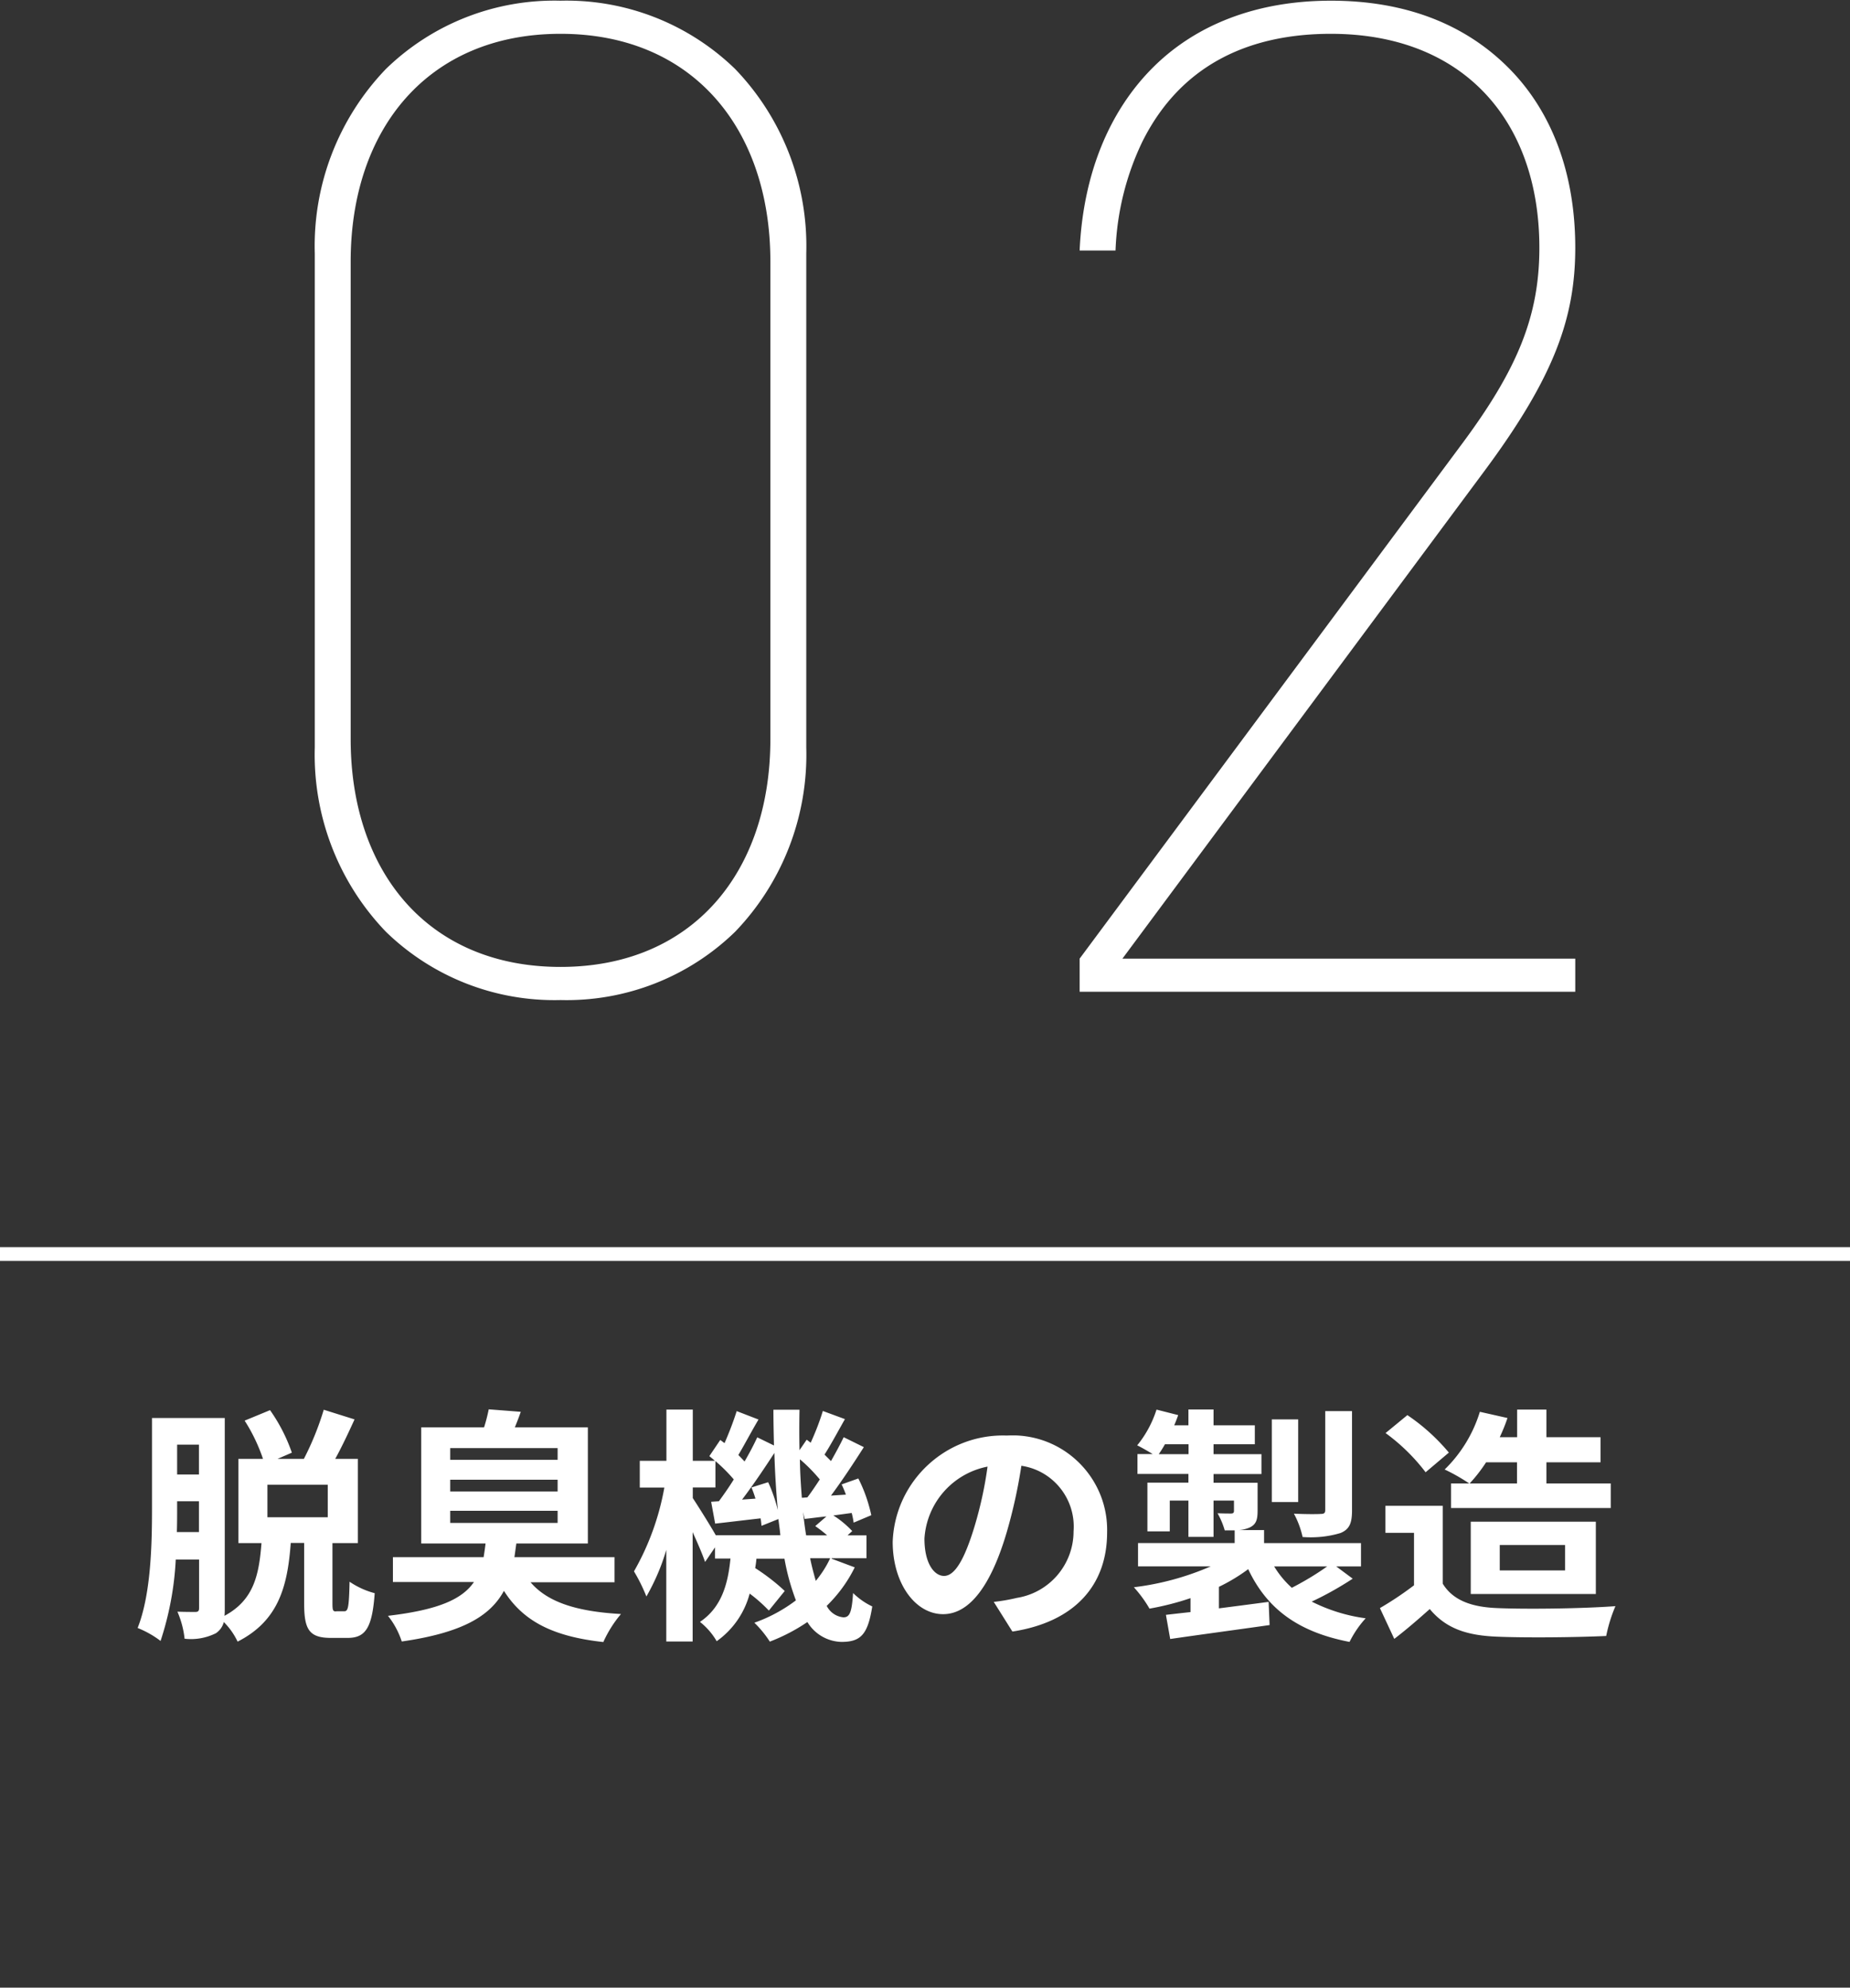
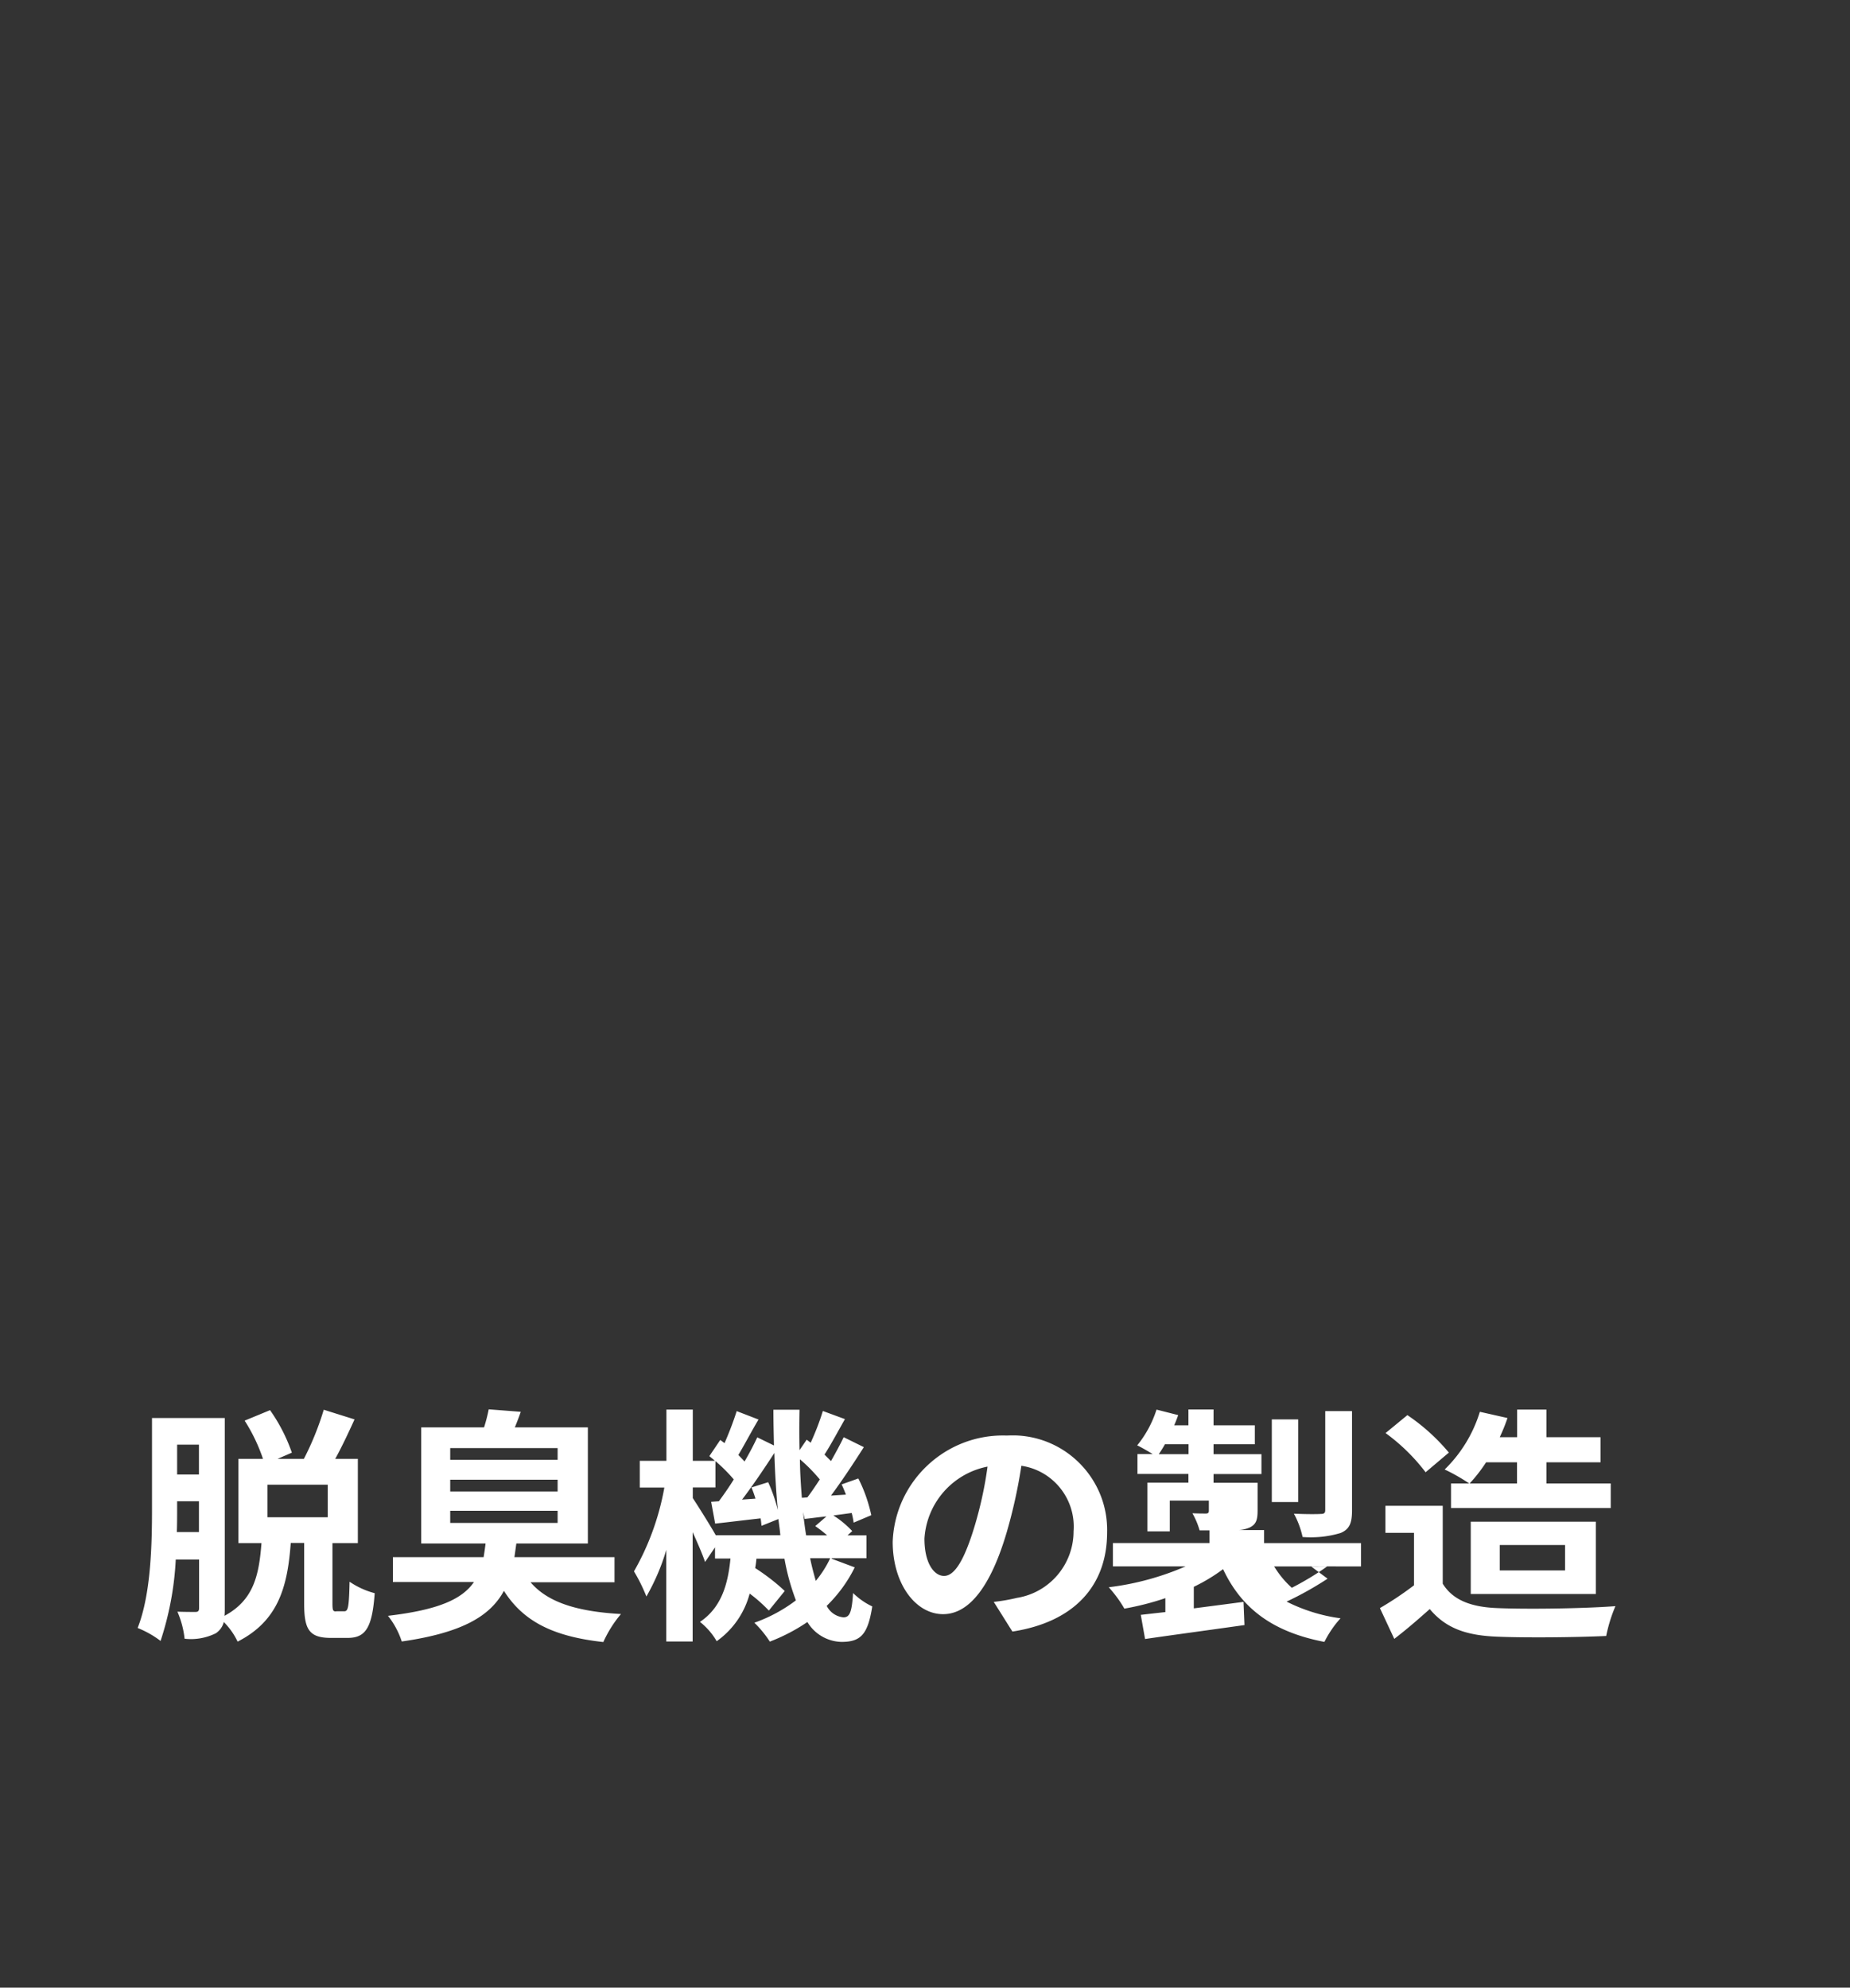
<svg xmlns="http://www.w3.org/2000/svg" data-name="レイヤー 1" viewBox="0 0 134 144">
  <rect x="0" y="0" width="134" height="144" fill="#333333" stroke="none" />
  <g data-name="グループ 296">
-     <path data-name="パス 5901" d="M23.74 109.92h-4.37v-2.36h4.37v2.36ZM12.81 111c.02-.63.02-1.21.02-1.75v-.49h1.58v2.23h-1.6Zm1.6-6.34v2.16h-1.58v-2.16h1.58Zm9.94 12.08c-.23 0-.27-.05-.27-.61v-4.34h1.84v-6.1h-1.64c.47-.85.95-1.87 1.4-2.86l-2.23-.7c-.37 1.23-.85 2.42-1.44 3.56H20.1l1.04-.45c-.38-1.1-.91-2.13-1.58-3.08l-1.84.76c.56.87 1 1.8 1.33 2.77h-1.78v6.1h1.67c-.18 2.29-.54 4.12-2.68 5.27.02-.18.02-.36.02-.54v-13.79h-5.27v6.52c0 2.61-.07 6.23-1.04 8.69.59.24 1.15.55 1.66.94.63-1.91 1-3.89 1.1-5.9h1.69v3.51c0 .22-.07.29-.27.29s-.74 0-1.3-.02c.27.62.45 1.29.52 1.96.78.09 1.57-.05 2.27-.4.28-.19.49-.48.57-.81.41.41.75.89 1 1.42 2.97-1.51 3.62-4.01 3.85-7.15h.97v4.36c0 1.89.34 2.52 1.94 2.52h1.21c1.28 0 1.78-.7 1.96-3.24-.65-.17-1.26-.45-1.82-.83-.04 1.87-.11 2.14-.38 2.14h-.59Zm8.26-7.29h7.78v.88h-7.78v-.88Zm0-2.25h7.78v.85h-7.78v-.85Zm0-2.29h7.78v.85h-7.78v-.85Zm11.9 9.7v-1.8h-7.25c.05-.32.09-.65.14-.99h5.18v-8.41h-5.29c.14-.34.29-.72.43-1.13l-2.32-.18c-.09.44-.2.88-.34 1.31h-4.55v8.41h4.66c-.04.34-.09.68-.14.99h-6.57v1.8h5.87c-.85 1.24-2.56 2.02-6.23 2.45.44.55.78 1.18 1 1.86 4.38-.63 6.41-1.84 7.4-3.67 1.4 2.21 3.56 3.31 7.2 3.71.33-.73.76-1.42 1.28-2.03-3.2-.18-5.31-.85-6.55-2.3h6.09Zm15.62-1.72c-.27.59-.63 1.14-1.04 1.64-.14-.49-.29-1.04-.41-1.64h1.46Zm-8.28-1.66c-.43-.76-1.3-2.14-1.67-2.7v-.77h1.64v-1.91c.48.41.92.85 1.33 1.33-.36.58-.74 1.12-1.08 1.58l-.56.04.29 1.58c1.01-.11 2.12-.25 3.29-.38.04.2.05.38.07.54l1.22-.49c.05.4.11.79.14 1.17h-4.68Zm2.58-3.47c.11.26.21.54.29.81l-.97.07c.77-1.01 1.62-2.27 2.34-3.38.04 1.44.13 2.83.25 4.14-.17-.69-.4-1.37-.7-2.02l-1.21.38Zm3.65.75c-.07-.9-.13-1.82-.14-2.79.52.44 1 .93 1.44 1.46-.31.47-.61.92-.9 1.3l-.4.03Zm.31 2.72c-.09-.54-.16-1.1-.22-1.69l.11.5c.5-.05 1.03-.13 1.58-.18l-.81.7c.3.21.59.43.86.67h-1.53Zm1.85 1.66h2.52v-1.66h-1.37l.34-.31c-.41-.43-.87-.82-1.37-1.13l1.33-.18c.06.23.11.46.14.7l1.28-.54c-.2-.92-.51-1.82-.94-2.66l-1.21.43c.11.23.22.49.31.74l-1.08.07c.79-1.06 1.66-2.38 2.38-3.51l-1.46-.72c-.25.52-.58 1.13-.92 1.73l-.47-.47c.45-.7.97-1.67 1.48-2.57l-1.6-.59c-.24.79-.54 1.55-.88 2.3l-.29-.22-.52.76c-.02-.95-.02-1.93 0-2.93h-1.89c0 .88.02 1.75.04 2.59l-1.21-.59c-.25.54-.56 1.13-.92 1.75-.13-.14-.29-.31-.45-.47.43-.72.95-1.71 1.46-2.57l-1.58-.61c-.25.79-.55 1.56-.88 2.32l-.31-.23-.79 1.17c.13.11.27.22.4.34h-1.6v-3.71h-1.91v3.71h-1.93v1.94h1.78c-.38 2.13-1.12 4.18-2.2 6.07.35.58.65 1.19.9 1.82.61-1.07 1.1-2.2 1.44-3.38v6.64h1.91V111c.36.79.72 1.62.9 2.16l.72-1.06v.81h1.12c-.18 1.82-.63 3.53-2.21 4.59.49.39.9.86 1.21 1.4a6.147 6.147 0 0 0 2.39-3.45c.5.37.96.78 1.39 1.23l1.15-1.42c-.66-.62-1.38-1.17-2.14-1.66.04-.22.07-.45.09-.68h2.03c.18 1.03.46 2.04.83 3.02-.91.69-1.93 1.24-3.01 1.62.42.41.8.87 1.12 1.37.96-.37 1.87-.84 2.72-1.42a2.97 2.97 0 0 0 2.47 1.44c1.4 0 1.91-.54 2.23-2.57-.51-.24-.98-.57-1.39-.97-.09 1.42-.25 1.76-.7 1.76-.52-.05-.97-.36-1.21-.83.83-.81 1.52-1.75 2.03-2.79l-1.68-.63Zm19.95-1.87c.1-3.78-2.89-6.93-6.67-7.03-.2 0-.4 0-.6.01-4.4-.15-8.1 3.3-8.26 7.7 0 3.04 1.66 5.24 3.65 5.24s3.51-2.23 4.59-5.87c.47-1.6.83-3.23 1.08-4.88 2.31.34 3.96 2.42 3.78 4.75 0 2.4-1.74 4.44-4.1 4.82-.55.13-1.11.23-1.68.29l1.35 2.15c4.54-.7 6.86-3.38 6.86-7.18Zm-13.23.45a5.67 5.67 0 0 1 4.57-5.22c-.2 1.48-.52 2.93-.95 4.36-.74 2.43-1.44 3.56-2.2 3.56-.7 0-1.42-.88-1.42-2.7Zm30.97-9.24h-1.94v7.16c0 .22-.07.29-.34.29-.25.02-1.12.02-1.93-.02.29.53.5 1.1.63 1.69.93.07 1.86-.02 2.75-.29.65-.27.83-.72.83-1.64v-7.2Zm-3.9.6h-1.91v5.99h1.91v-5.99Zm2.1 10.65c-.81.58-1.67 1.09-2.56 1.55-.5-.45-.93-.97-1.28-1.55h3.83Zm-12.2-8.13c.16-.23.31-.47.45-.72h1.71v.72h-2.16Zm12.85 8.13h1.8v-1.69h-7.02v-.94h-1.91c.29 0 .58-.07.85-.18.47-.22.59-.54.59-1.22v-2.03H87.9v-.63h3.47v-1.44H87.9v-.72h2.99v-1.37H87.9v-1.15h-1.82v1.15h-1.03c.11-.25.2-.49.29-.74l-1.57-.4c-.3.94-.77 1.82-1.4 2.59.29.14.76.41 1.12.63h-1.1v1.44h3.69v.63h-2.97v3.53h1.62v-2.23h1.35v2.63h1.82v-2.63h1.48v.74c0 .14-.05.2-.22.2-.13 0-.56 0-.97-.02.22.39.4.81.52 1.24h.72v.92h-7v1.69h5.26a19.94 19.94 0 0 1-5.56 1.51c.43.48.81.99 1.13 1.55 1.01-.18 2-.43 2.97-.76v1.01c-.65.07-1.26.14-1.78.2l.31 1.75c1.98-.29 4.66-.65 7.2-1.01l-.07-1.68c-1.21.16-2.43.32-3.6.47v-1.56c.75-.36 1.46-.79 2.12-1.28 1.35 2.86 3.6 4.55 7.34 5.27.31-.62.7-1.2 1.17-1.71-1.36-.18-2.68-.59-3.91-1.21 1.03-.48 2.02-1.04 2.97-1.66l-1.21-.9Zm13.1-7.54v1.53h-3.43c.44-.47.84-.99 1.19-1.53h2.25Zm-4.78 1.53v1.78h11.57v-1.78h-4.66v-1.53h3.92v-1.82h-3.92v-2h-2.12v2h-1.26c.21-.45.4-.91.56-1.39l-2-.45a9.882 9.882 0 0 1-2.55 4.18c.62.29 1.21.63 1.78 1.01h-1.31Zm3.53 4.46h4.73v1.84h-4.73v-1.84Zm6.96 3.55v-5.24h-9.06v5.24h9.06Zm-10.64-10.24a14.43 14.43 0 0 0-3.01-2.72l-1.58 1.3c1.1.8 2.08 1.76 2.9 2.84l1.69-1.43Zm-.45 3.85h-4.15v1.96h2.07v3.8c-.79.6-1.61 1.15-2.47 1.65l1.04 2.23c.99-.76 1.78-1.46 2.57-2.16 1.17 1.4 2.65 1.91 4.86 2 2.14.09 5.76.05 7.92-.05.15-.74.37-1.46.67-2.16-2.39.18-6.44.23-8.55.14-1.87-.07-3.22-.56-3.96-1.77v-5.65Z" fill="#fff" />
-     <path data-name="パス 5898" d="M40.6 72.45c4.71.12 9.27-1.66 12.65-4.95 3.44-3.58 5.29-8.39 5.15-13.35v-35.8c.14-4.96-1.71-9.77-5.15-13.35A17.532 17.532 0 0 0 40.6.05C35.89-.07 31.33 1.71 27.95 5a18.507 18.507 0 0 0-5.15 13.35v35.8c-.14 4.96 1.71 9.77 5.15 13.35 3.38 3.29 7.94 5.07 12.65 4.95Zm-15.2-18.9v-34.6c0-9.6 5.6-16.5 15.2-16.5s15.2 6.9 15.2 16.5v34.6c0 9.6-5.6 16.5-15.2 16.5s-15.2-6.9-15.2-16.5Zm52.8 18.3h35.9v-2.4H81.3l26.2-35.3c5.05-6.8 6.6-11.1 6.6-16.2 0-5.4-1.7-9.9-4.85-13.05S101.8.05 96.4.05 86.6 1.8 83.5 4.9c-3.15 3.15-5.05 7.7-5.3 13.25h2.6c.1-2.74.76-5.43 1.95-7.9 2.75-5.5 7.65-7.8 13.65-7.8 9.6 0 15.1 6.3 15.1 15.5 0 4.9-1.55 8.75-5.6 14.2l-27.7 37.3v2.4Z" fill="#fff" />
-     <path data-name="線 390-3" fill="none" stroke="#fff" d="M0 90.85h134" />
+     <path data-name="パス 5901" d="M23.74 109.92h-4.37v-2.36h4.37v2.36ZM12.81 111c.02-.63.02-1.21.02-1.75v-.49h1.58v2.23h-1.6Zm1.6-6.34v2.16h-1.58v-2.16h1.58Zm9.94 12.08c-.23 0-.27-.05-.27-.61v-4.34h1.84v-6.1h-1.64c.47-.85.95-1.87 1.4-2.86l-2.23-.7c-.37 1.23-.85 2.42-1.44 3.56H20.1l1.04-.45c-.38-1.1-.91-2.13-1.58-3.08l-1.84.76c.56.87 1 1.8 1.33 2.77h-1.78v6.1h1.67c-.18 2.29-.54 4.12-2.68 5.27.02-.18.02-.36.02-.54v-13.79h-5.27v6.52c0 2.61-.07 6.23-1.04 8.69.59.24 1.15.55 1.66.94.63-1.91 1-3.89 1.1-5.9h1.69v3.51c0 .22-.07.29-.27.29s-.74 0-1.3-.02c.27.62.45 1.29.52 1.96.78.09 1.57-.05 2.27-.4.28-.19.49-.48.57-.81.41.41.75.89 1 1.42 2.97-1.51 3.62-4.01 3.85-7.15h.97v4.36c0 1.89.34 2.52 1.94 2.52h1.21c1.28 0 1.78-.7 1.96-3.24-.65-.17-1.26-.45-1.82-.83-.04 1.87-.11 2.14-.38 2.14h-.59Zm8.26-7.29h7.78v.88h-7.78v-.88Zm0-2.25h7.78v.85h-7.78v-.85Zm0-2.29h7.78v.85h-7.78v-.85Zm11.9 9.7v-1.8h-7.25c.05-.32.09-.65.14-.99h5.18v-8.41h-5.29c.14-.34.29-.72.43-1.13l-2.32-.18c-.09.44-.2.88-.34 1.31h-4.55v8.41h4.66c-.04.34-.09.68-.14.99h-6.57v1.8h5.87c-.85 1.24-2.56 2.02-6.23 2.45.44.55.78 1.18 1 1.86 4.38-.63 6.41-1.84 7.4-3.67 1.4 2.21 3.56 3.31 7.2 3.71.33-.73.76-1.42 1.28-2.03-3.2-.18-5.31-.85-6.55-2.3h6.09Zm15.62-1.72c-.27.59-.63 1.14-1.04 1.64-.14-.49-.29-1.04-.41-1.64h1.46Zm-8.28-1.66c-.43-.76-1.3-2.14-1.67-2.7v-.77h1.64v-1.91c.48.41.92.85 1.33 1.33-.36.58-.74 1.12-1.08 1.58l-.56.04.29 1.58c1.01-.11 2.12-.25 3.29-.38.04.2.05.38.07.54l1.22-.49c.05.4.11.79.14 1.17h-4.68Zm2.58-3.47c.11.26.21.54.29.81l-.97.07c.77-1.01 1.62-2.27 2.34-3.38.04 1.44.13 2.83.25 4.14-.17-.69-.4-1.37-.7-2.02l-1.21.38Zm3.65.75c-.07-.9-.13-1.82-.14-2.79.52.44 1 .93 1.44 1.46-.31.47-.61.92-.9 1.3l-.4.03Zm.31 2.72c-.09-.54-.16-1.1-.22-1.69l.11.5c.5-.05 1.03-.13 1.58-.18l-.81.7c.3.21.59.43.86.67h-1.53Zm1.85 1.66h2.52v-1.66h-1.37l.34-.31c-.41-.43-.87-.82-1.37-1.13l1.33-.18c.06.23.11.46.14.7l1.28-.54c-.2-.92-.51-1.82-.94-2.66l-1.21.43c.11.23.22.49.31.74l-1.08.07c.79-1.06 1.66-2.38 2.38-3.51l-1.46-.72c-.25.52-.58 1.13-.92 1.73l-.47-.47c.45-.7.97-1.67 1.48-2.57l-1.6-.59c-.24.79-.54 1.55-.88 2.3l-.29-.22-.52.76c-.02-.95-.02-1.93 0-2.93h-1.89c0 .88.02 1.75.04 2.59l-1.21-.59c-.25.54-.56 1.13-.92 1.75-.13-.14-.29-.31-.45-.47.43-.72.95-1.71 1.46-2.57l-1.58-.61c-.25.79-.55 1.56-.88 2.32l-.31-.23-.79 1.17c.13.11.27.22.4.34h-1.6v-3.71h-1.91v3.71h-1.93v1.94h1.78c-.38 2.13-1.12 4.18-2.2 6.07.35.58.65 1.19.9 1.82.61-1.07 1.1-2.2 1.44-3.38v6.64h1.91V111c.36.79.72 1.62.9 2.16l.72-1.06v.81h1.12c-.18 1.82-.63 3.53-2.21 4.59.49.39.9.86 1.21 1.4a6.147 6.147 0 0 0 2.39-3.45c.5.37.96.78 1.39 1.23l1.15-1.42c-.66-.62-1.38-1.17-2.14-1.66.04-.22.07-.45.09-.68h2.03c.18 1.03.46 2.04.83 3.02-.91.69-1.93 1.24-3.01 1.62.42.41.8.87 1.12 1.37.96-.37 1.87-.84 2.72-1.42a2.97 2.97 0 0 0 2.47 1.44c1.4 0 1.91-.54 2.23-2.57-.51-.24-.98-.57-1.39-.97-.09 1.42-.25 1.76-.7 1.76-.52-.05-.97-.36-1.21-.83.83-.81 1.52-1.75 2.03-2.79l-1.68-.63Zm19.95-1.87c.1-3.78-2.89-6.93-6.67-7.03-.2 0-.4 0-.6.01-4.4-.15-8.1 3.3-8.26 7.7 0 3.04 1.66 5.24 3.65 5.24s3.51-2.23 4.59-5.87c.47-1.6.83-3.23 1.08-4.88 2.31.34 3.96 2.42 3.78 4.75 0 2.4-1.74 4.44-4.1 4.82-.55.13-1.11.23-1.68.29l1.35 2.15c4.54-.7 6.86-3.38 6.86-7.18Zm-13.23.45a5.67 5.67 0 0 1 4.57-5.22c-.2 1.48-.52 2.93-.95 4.36-.74 2.43-1.44 3.56-2.2 3.56-.7 0-1.42-.88-1.42-2.7Zm30.97-9.24h-1.94v7.16c0 .22-.07.29-.34.29-.25.02-1.12.02-1.93-.02.29.53.5 1.1.63 1.69.93.07 1.86-.02 2.75-.29.65-.27.83-.72.83-1.64v-7.2Zm-3.9.6h-1.91v5.99h1.91v-5.99Zm2.1 10.65c-.81.58-1.67 1.09-2.56 1.55-.5-.45-.93-.97-1.28-1.55h3.83Zm-12.2-8.13c.16-.23.31-.47.45-.72h1.71v.72h-2.16Zm12.85 8.13h1.8v-1.69h-7.02v-.94h-1.91c.29 0 .58-.07.85-.18.47-.22.59-.54.59-1.22v-2.03H87.9v-.63h3.47v-1.44H87.9v-.72h2.99v-1.37H87.9v-1.15h-1.82v1.15h-1.03c.11-.25.2-.49.29-.74l-1.57-.4c-.3.94-.77 1.82-1.4 2.59.29.14.76.41 1.12.63h-1.1v1.44h3.69v.63h-2.97v3.53h1.62v-2.23h1.35v2.63v-2.63h1.48v.74c0 .14-.05.2-.22.2-.13 0-.56 0-.97-.02.22.39.4.81.52 1.24h.72v.92h-7v1.69h5.26a19.94 19.94 0 0 1-5.56 1.51c.43.48.81.99 1.13 1.55 1.01-.18 2-.43 2.97-.76v1.01c-.65.07-1.26.14-1.78.2l.31 1.75c1.98-.29 4.66-.65 7.2-1.01l-.07-1.68c-1.21.16-2.43.32-3.6.47v-1.56c.75-.36 1.46-.79 2.12-1.28 1.35 2.86 3.6 4.55 7.34 5.27.31-.62.7-1.2 1.17-1.71-1.36-.18-2.68-.59-3.91-1.21 1.03-.48 2.02-1.04 2.97-1.66l-1.21-.9Zm13.1-7.54v1.53h-3.43c.44-.47.84-.99 1.19-1.53h2.25Zm-4.78 1.53v1.78h11.57v-1.78h-4.66v-1.53h3.92v-1.82h-3.92v-2h-2.12v2h-1.26c.21-.45.4-.91.56-1.39l-2-.45a9.882 9.882 0 0 1-2.55 4.18c.62.29 1.21.63 1.78 1.01h-1.31Zm3.53 4.46h4.73v1.84h-4.73v-1.84Zm6.96 3.55v-5.24h-9.06v5.24h9.06Zm-10.64-10.24a14.43 14.43 0 0 0-3.01-2.72l-1.58 1.3c1.1.8 2.08 1.76 2.9 2.84l1.69-1.43Zm-.45 3.85h-4.15v1.96h2.07v3.8c-.79.6-1.61 1.15-2.47 1.65l1.04 2.23c.99-.76 1.78-1.46 2.57-2.16 1.17 1.4 2.65 1.91 4.86 2 2.14.09 5.76.05 7.92-.05.15-.74.37-1.46.67-2.16-2.39.18-6.44.23-8.55.14-1.87-.07-3.22-.56-3.96-1.77v-5.65Z" fill="#fff" />
  </g>
</svg>